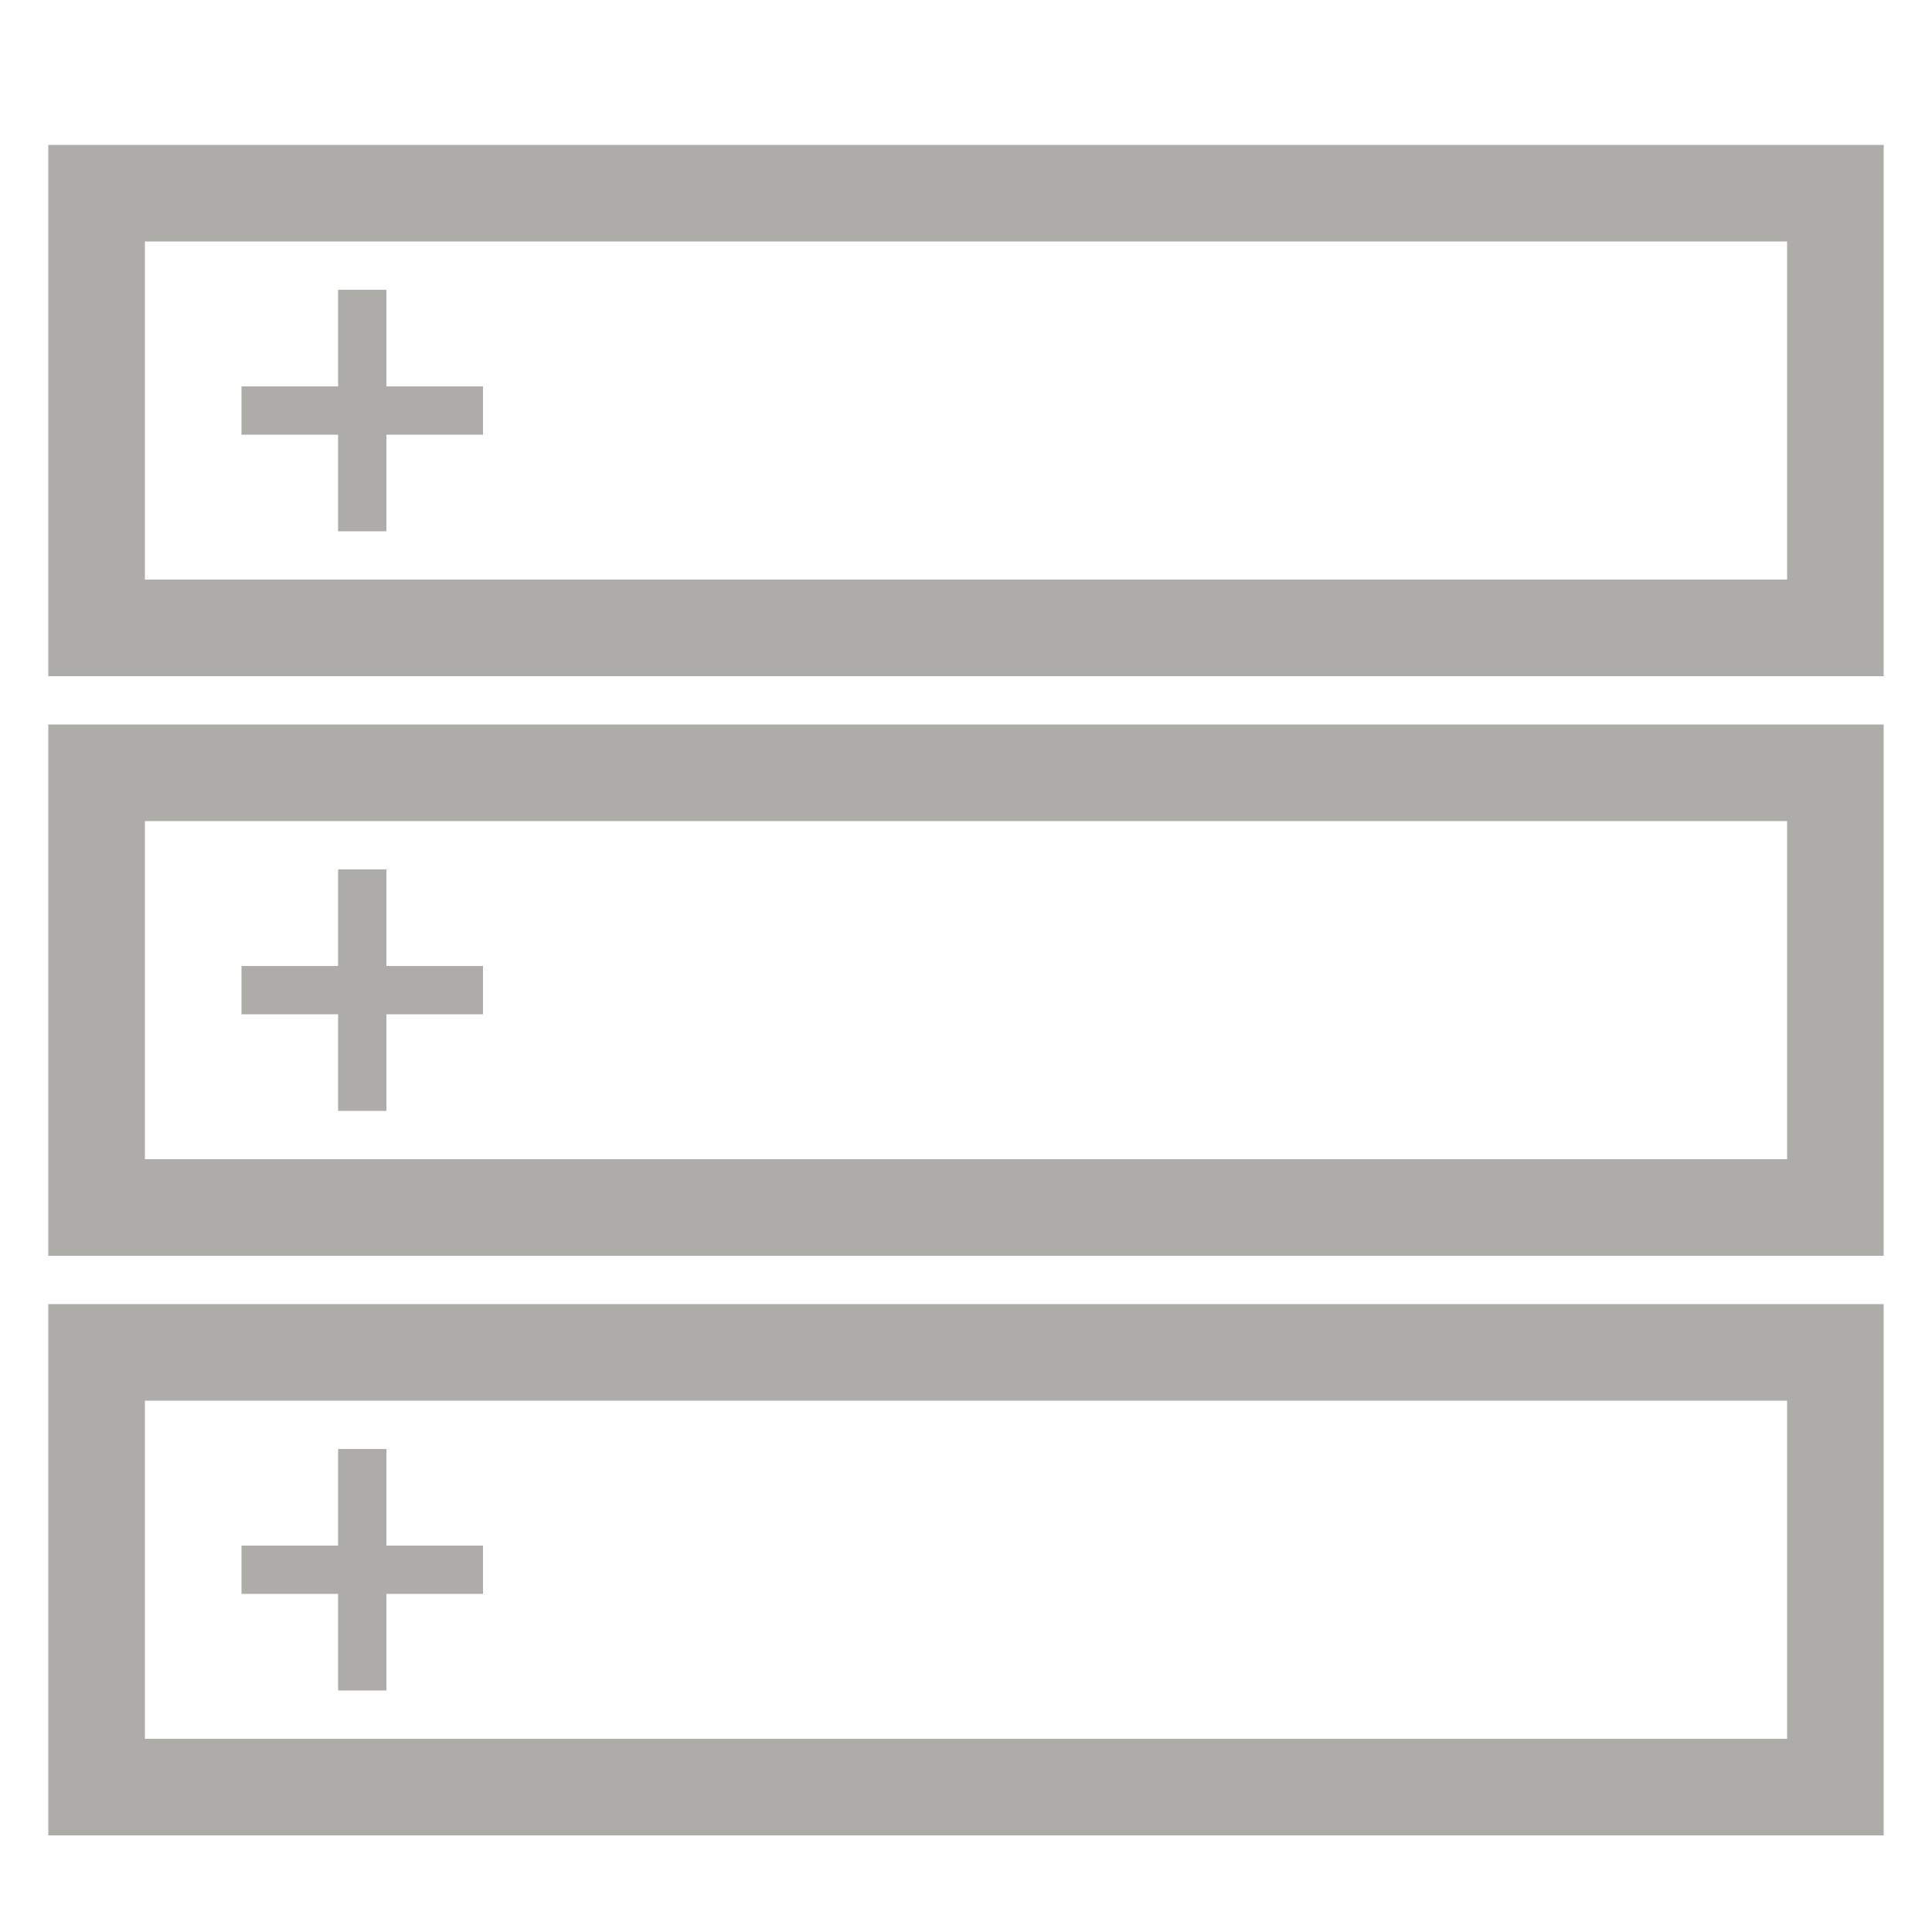
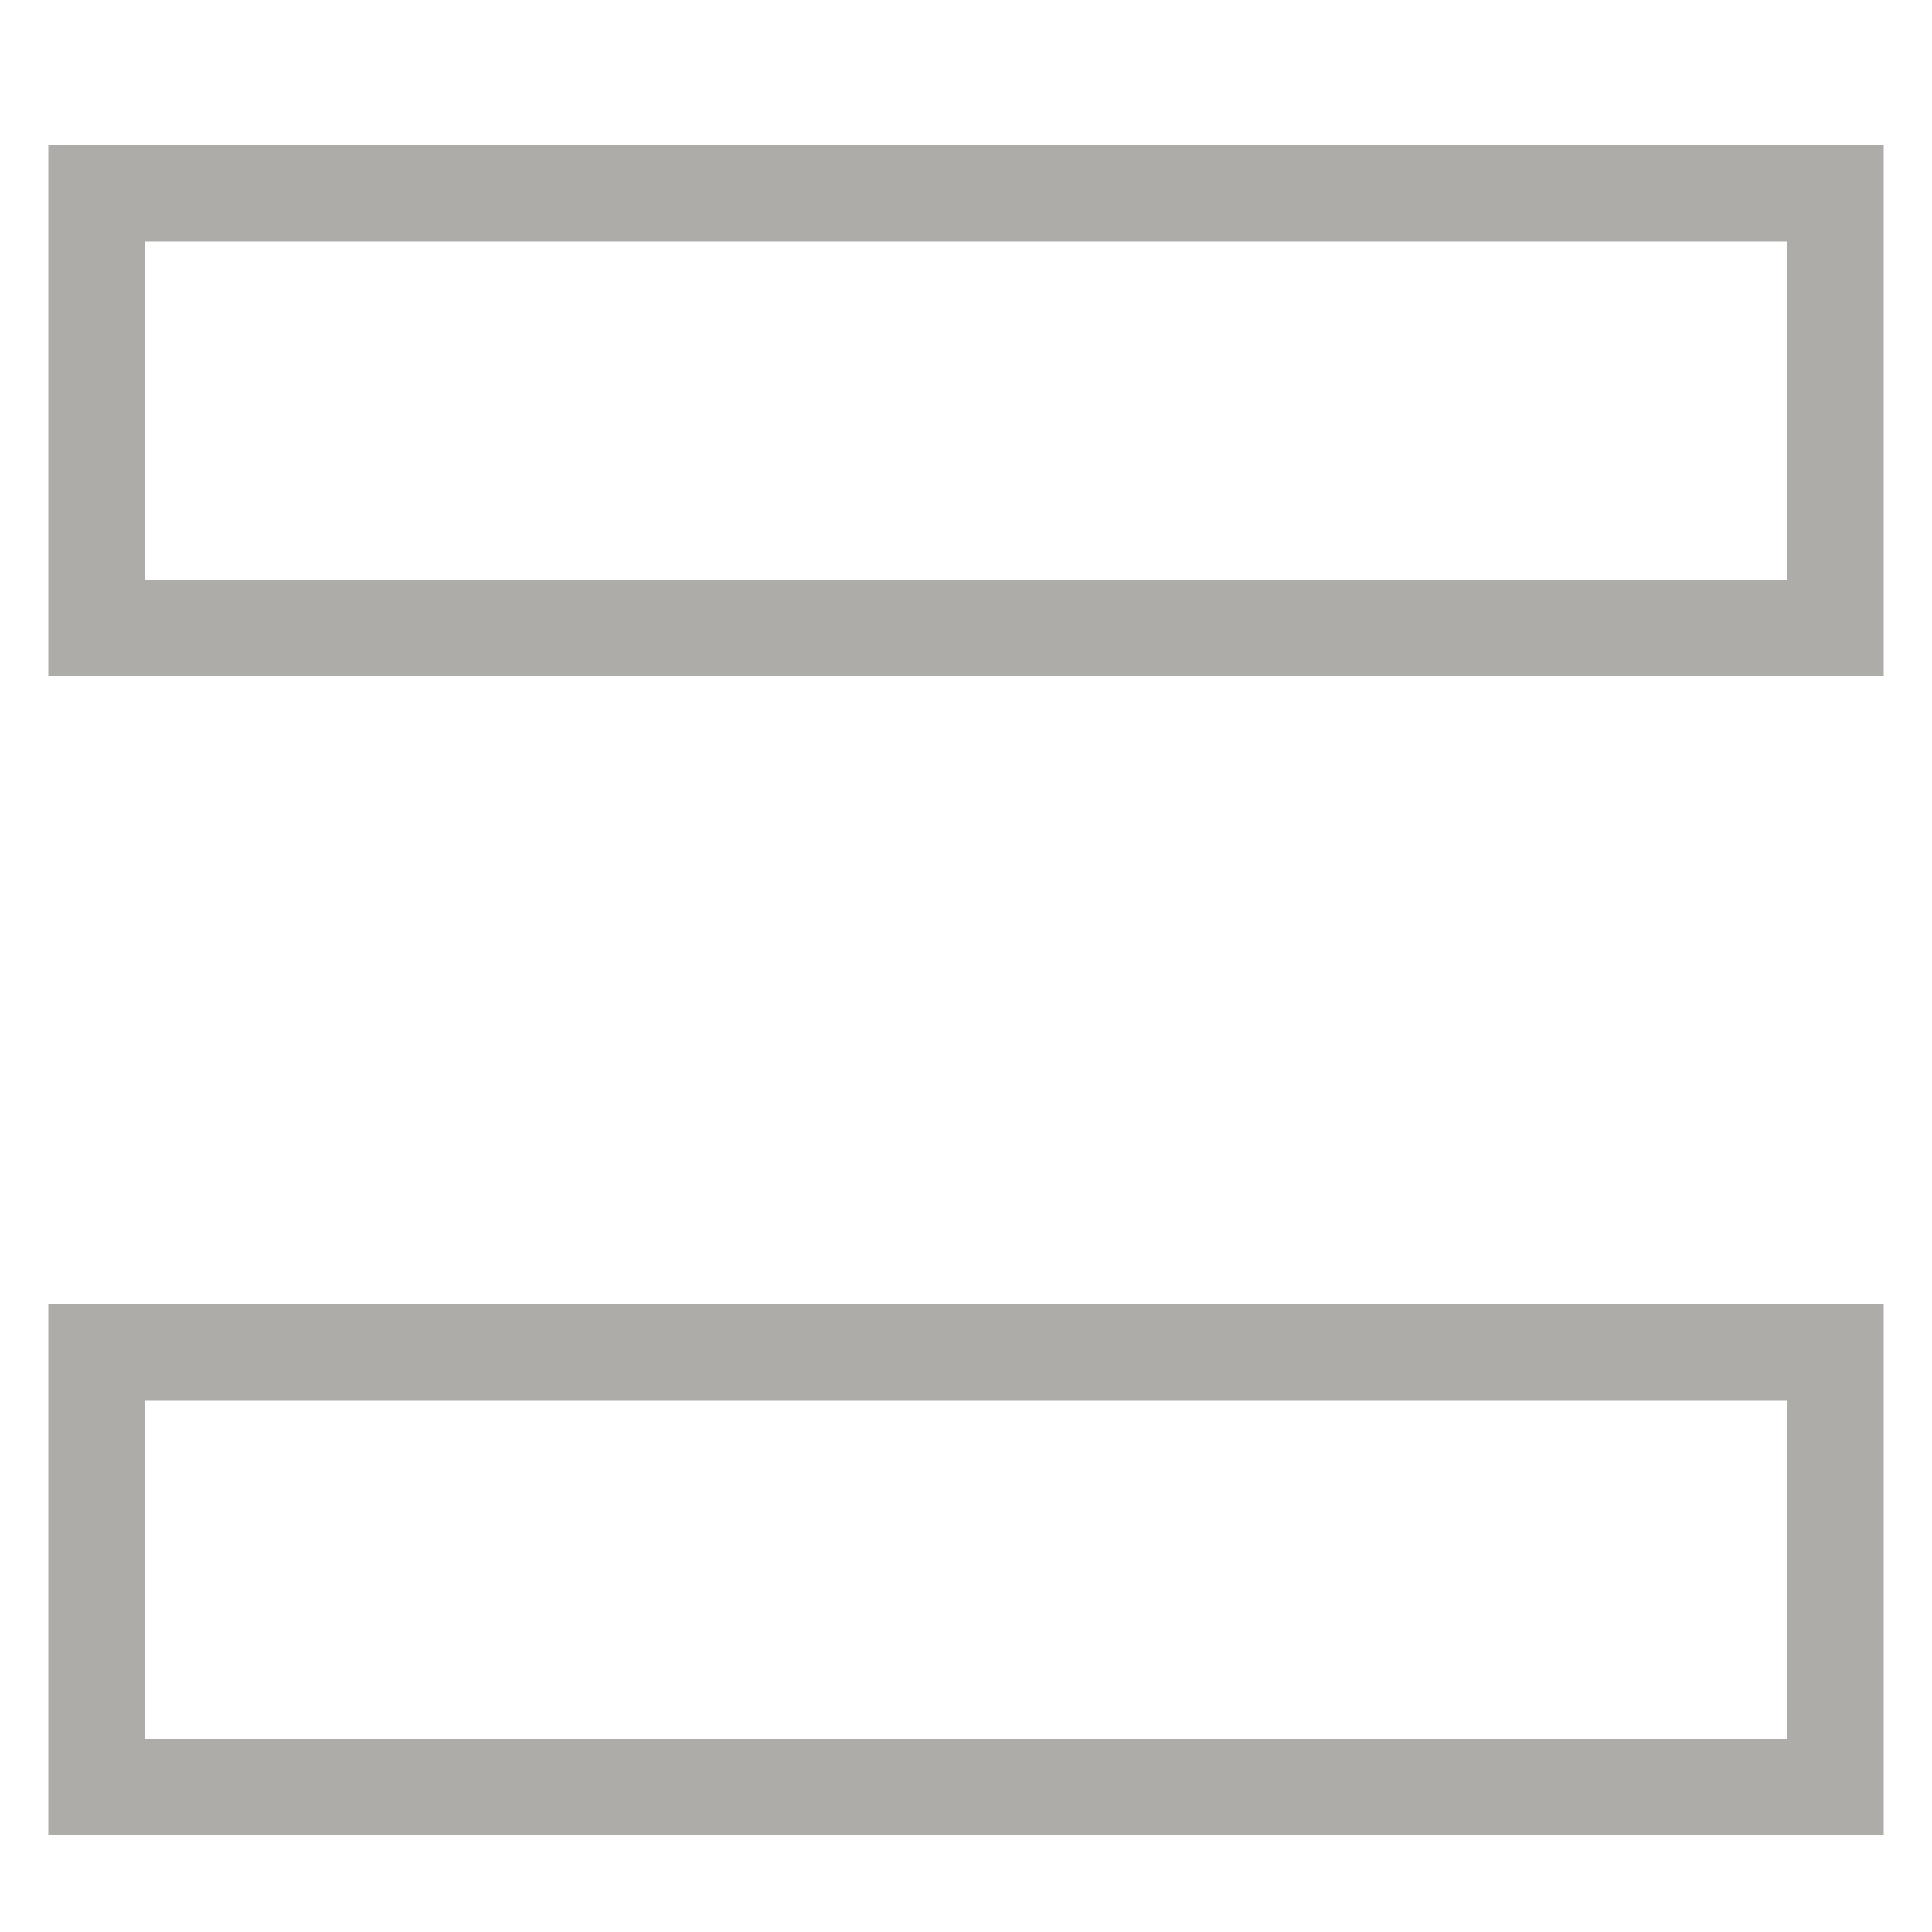
<svg xmlns="http://www.w3.org/2000/svg" version="1.1" id="icon-accordion" x="0px" y="0px" width="40px" height="40px" viewBox="0 0 40 40" enable-background="new 0 0 40 40" xml:space="preserve">
  <path opacity="0.9" fill="#A5A39F" enable-background="new    " d="M1,3v11h38V3H1z M37,12H3V5h34V12z" />
-   <path opacity="0.9" fill="#A5A39F" enable-background="new    " d="M1,15v11h38V15H1z M37,24H3v-7h34V24z" />
  <path opacity="0.9" fill="#A5A39F" enable-background="new    " d="M1,27v11h38V27H1z M37,36H3v-7h34V36z" />
-   <polygon opacity="0.9" fill="#A5A39F" enable-background="new    " points="10,8 10,9 8,9 8,11 7,11 7,9 5,9 5,8 7,8 7,6 8,6 8,8  " />
-   <polygon opacity="0.9" fill="#A5A39F" enable-background="new    " points="10,20 10,21 8,21 8,23 7,23 7,21 5,21 5,20 7,20 7,18  8,18 8,20 " />
-   <polygon opacity="0.9" fill="#A5A39F" enable-background="new    " points="10,32 10,33 8,33 8,35 7,35 7,33 5,33 5,32 7,32 7,30  8,30 8,32 " />
</svg>